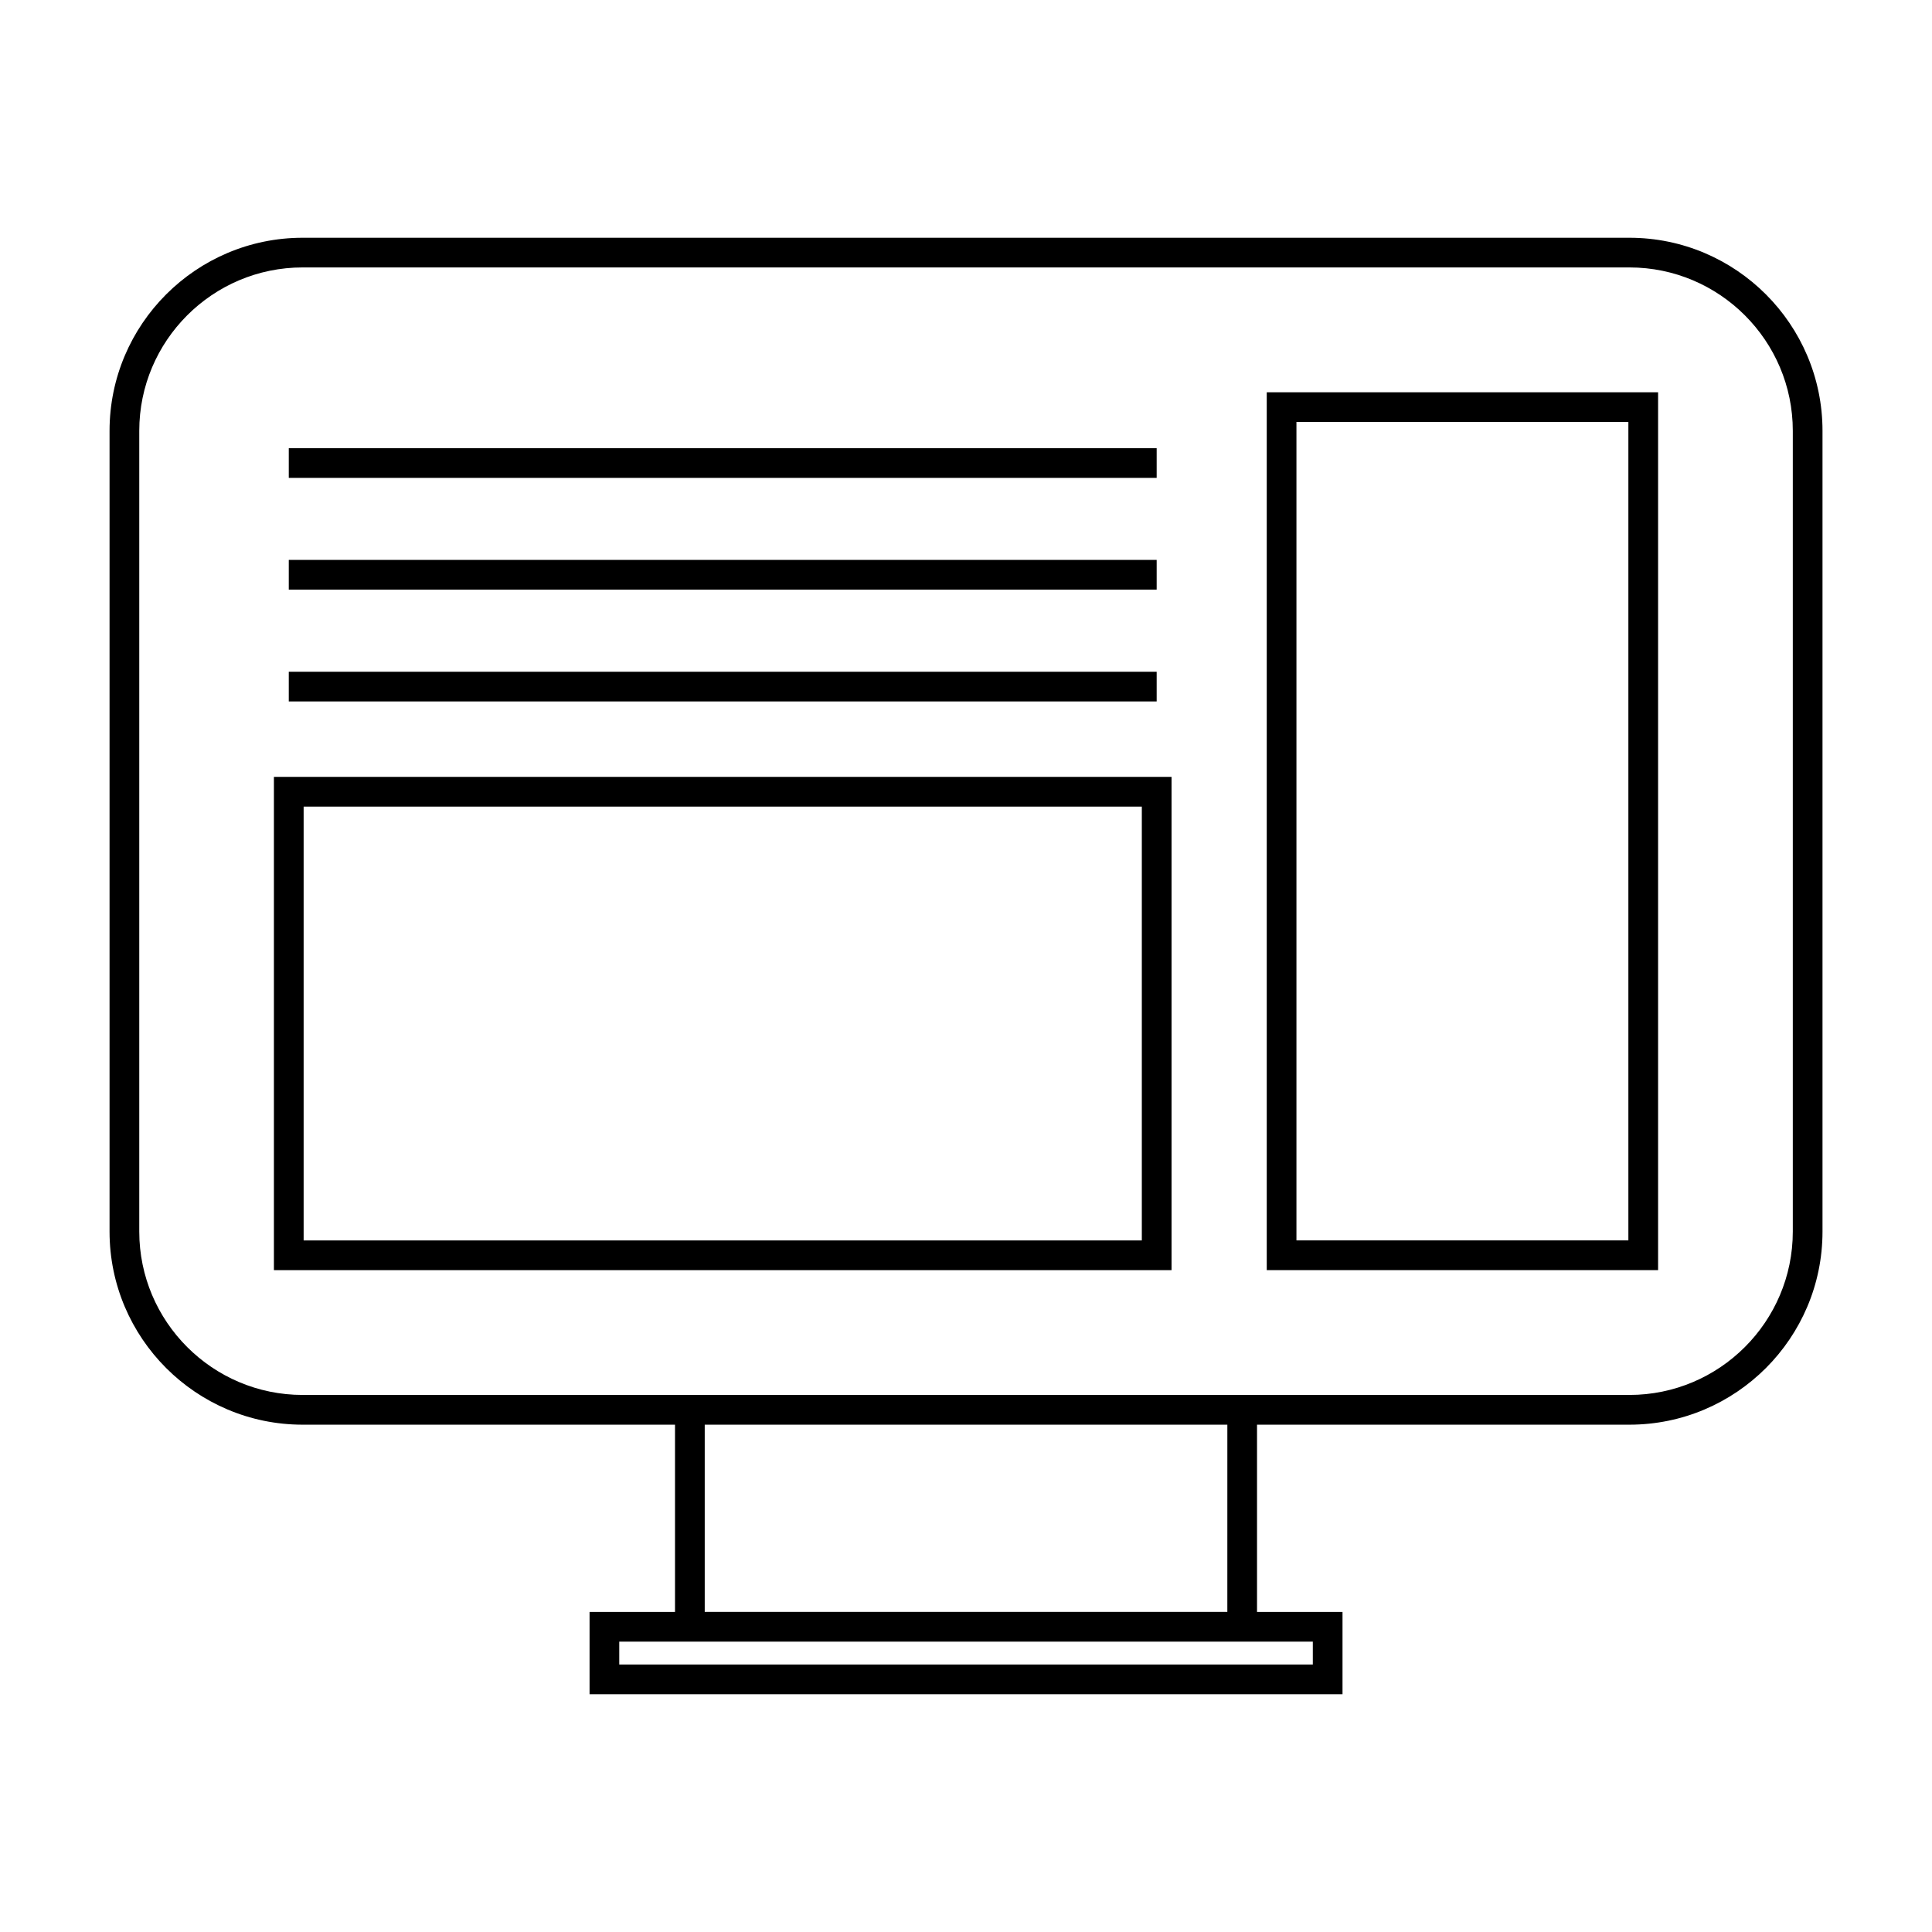
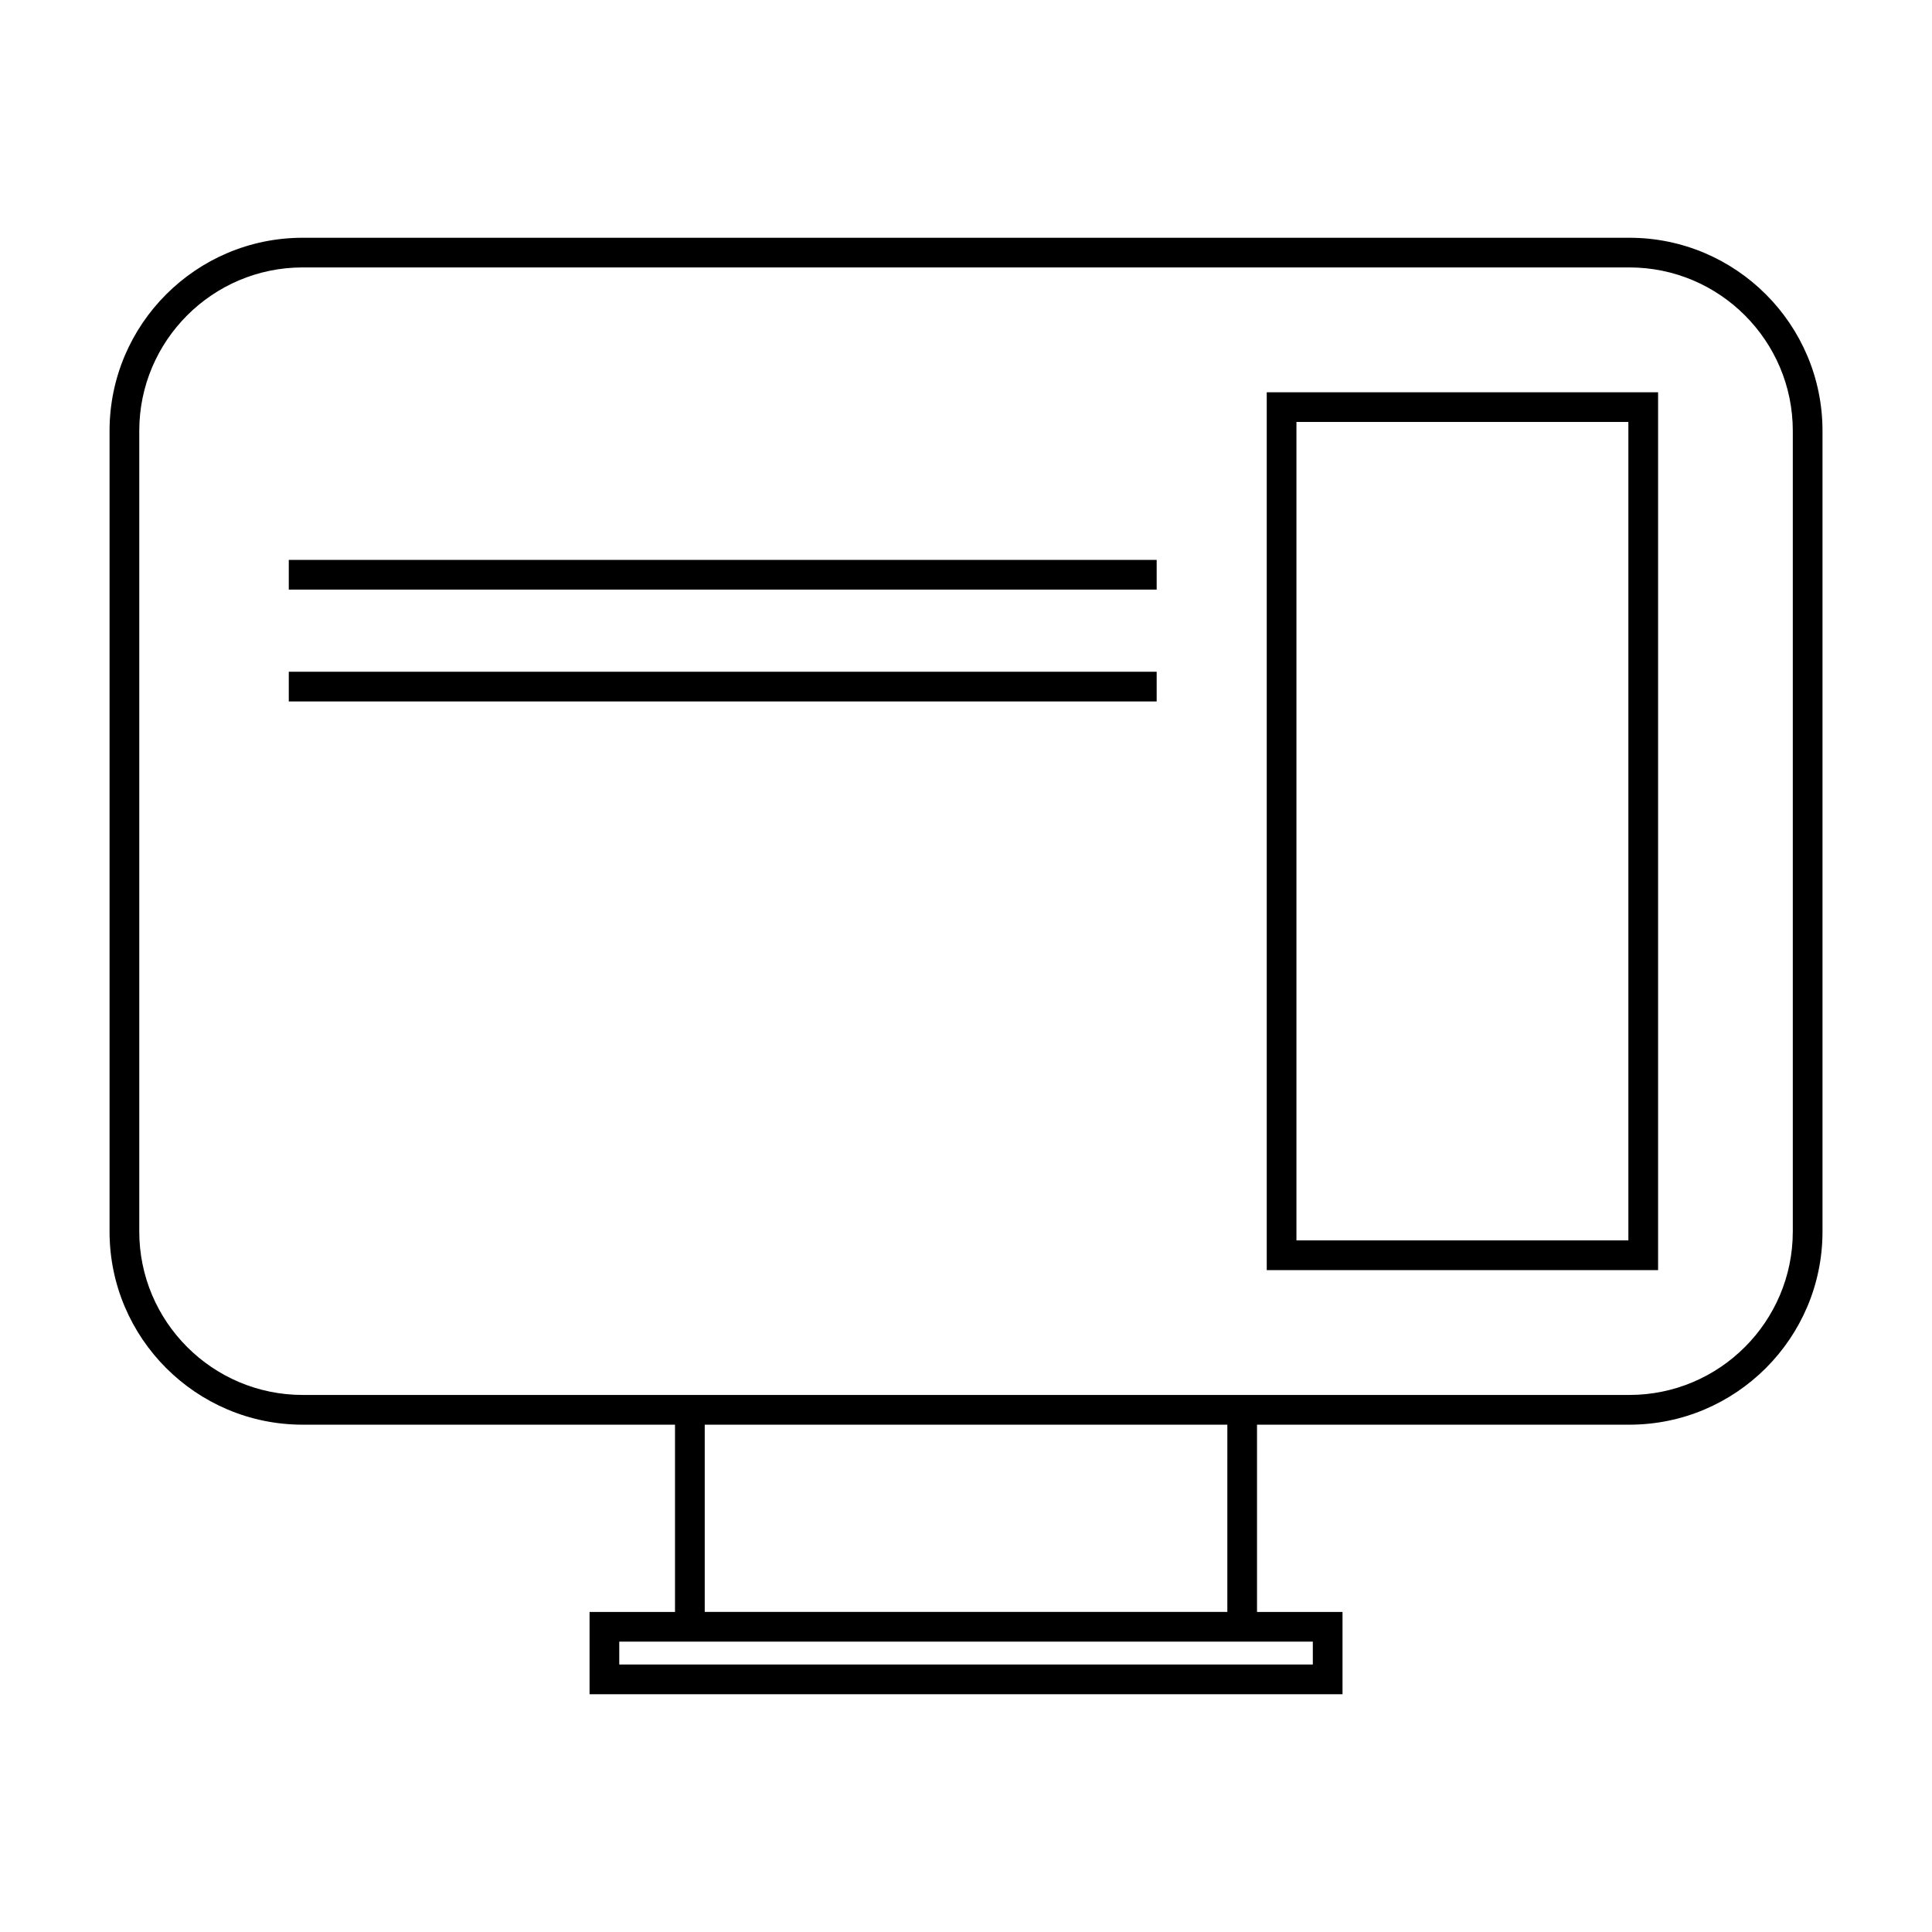
<svg xmlns="http://www.w3.org/2000/svg" fill="#000000" width="800px" height="800px" version="1.1" viewBox="144 144 512 512">
  <g>
    <path d="m224.2 207.01c-28.215 0-51.168 22.953-51.168 51.168v212.21c0 28.215 22.953 51.168 51.168 51.168h98.684v49.629h-22.645v21.805h199.54v-21.805h-22.656v-49.629h98.691c28.215 0 51.168-22.953 51.168-51.168v-212.21c0-28.215-22.953-51.168-51.168-51.168zm267.71 372.04v6.062l-183.8-0.004v-6.062h169.02zm-22.66-7.871h-138.49v-49.629h138.5l-0.004 49.629zm149.86-313.01v212.21c0 23.871-19.422 43.297-43.297 43.297h-351.61c-23.871 0-43.297-19.422-43.297-43.297v-212.21c0-23.871 19.422-43.297 43.297-43.297h351.61c23.871 0.004 43.297 19.426 43.297 43.297z" />
    <path d="m479.7 480.6h103.71v-232.65h-103.71zm7.871-224.78h87.965v216.9l-87.965 0.004z" />
-     <path d="m216.59 480.6h237.88v-130.72h-237.88zm7.875-122.84h222.13v114.97h-222.13z" />
    <path d="m220.53 322.02h230v7.871h-230z" />
    <path d="m220.53 292.38h230v7.871h-230z" />
-     <path d="m220.53 262.77h230v7.871h-230z" />
+     <path d="m220.53 262.77h230h-230z" />
  </g>
</svg>